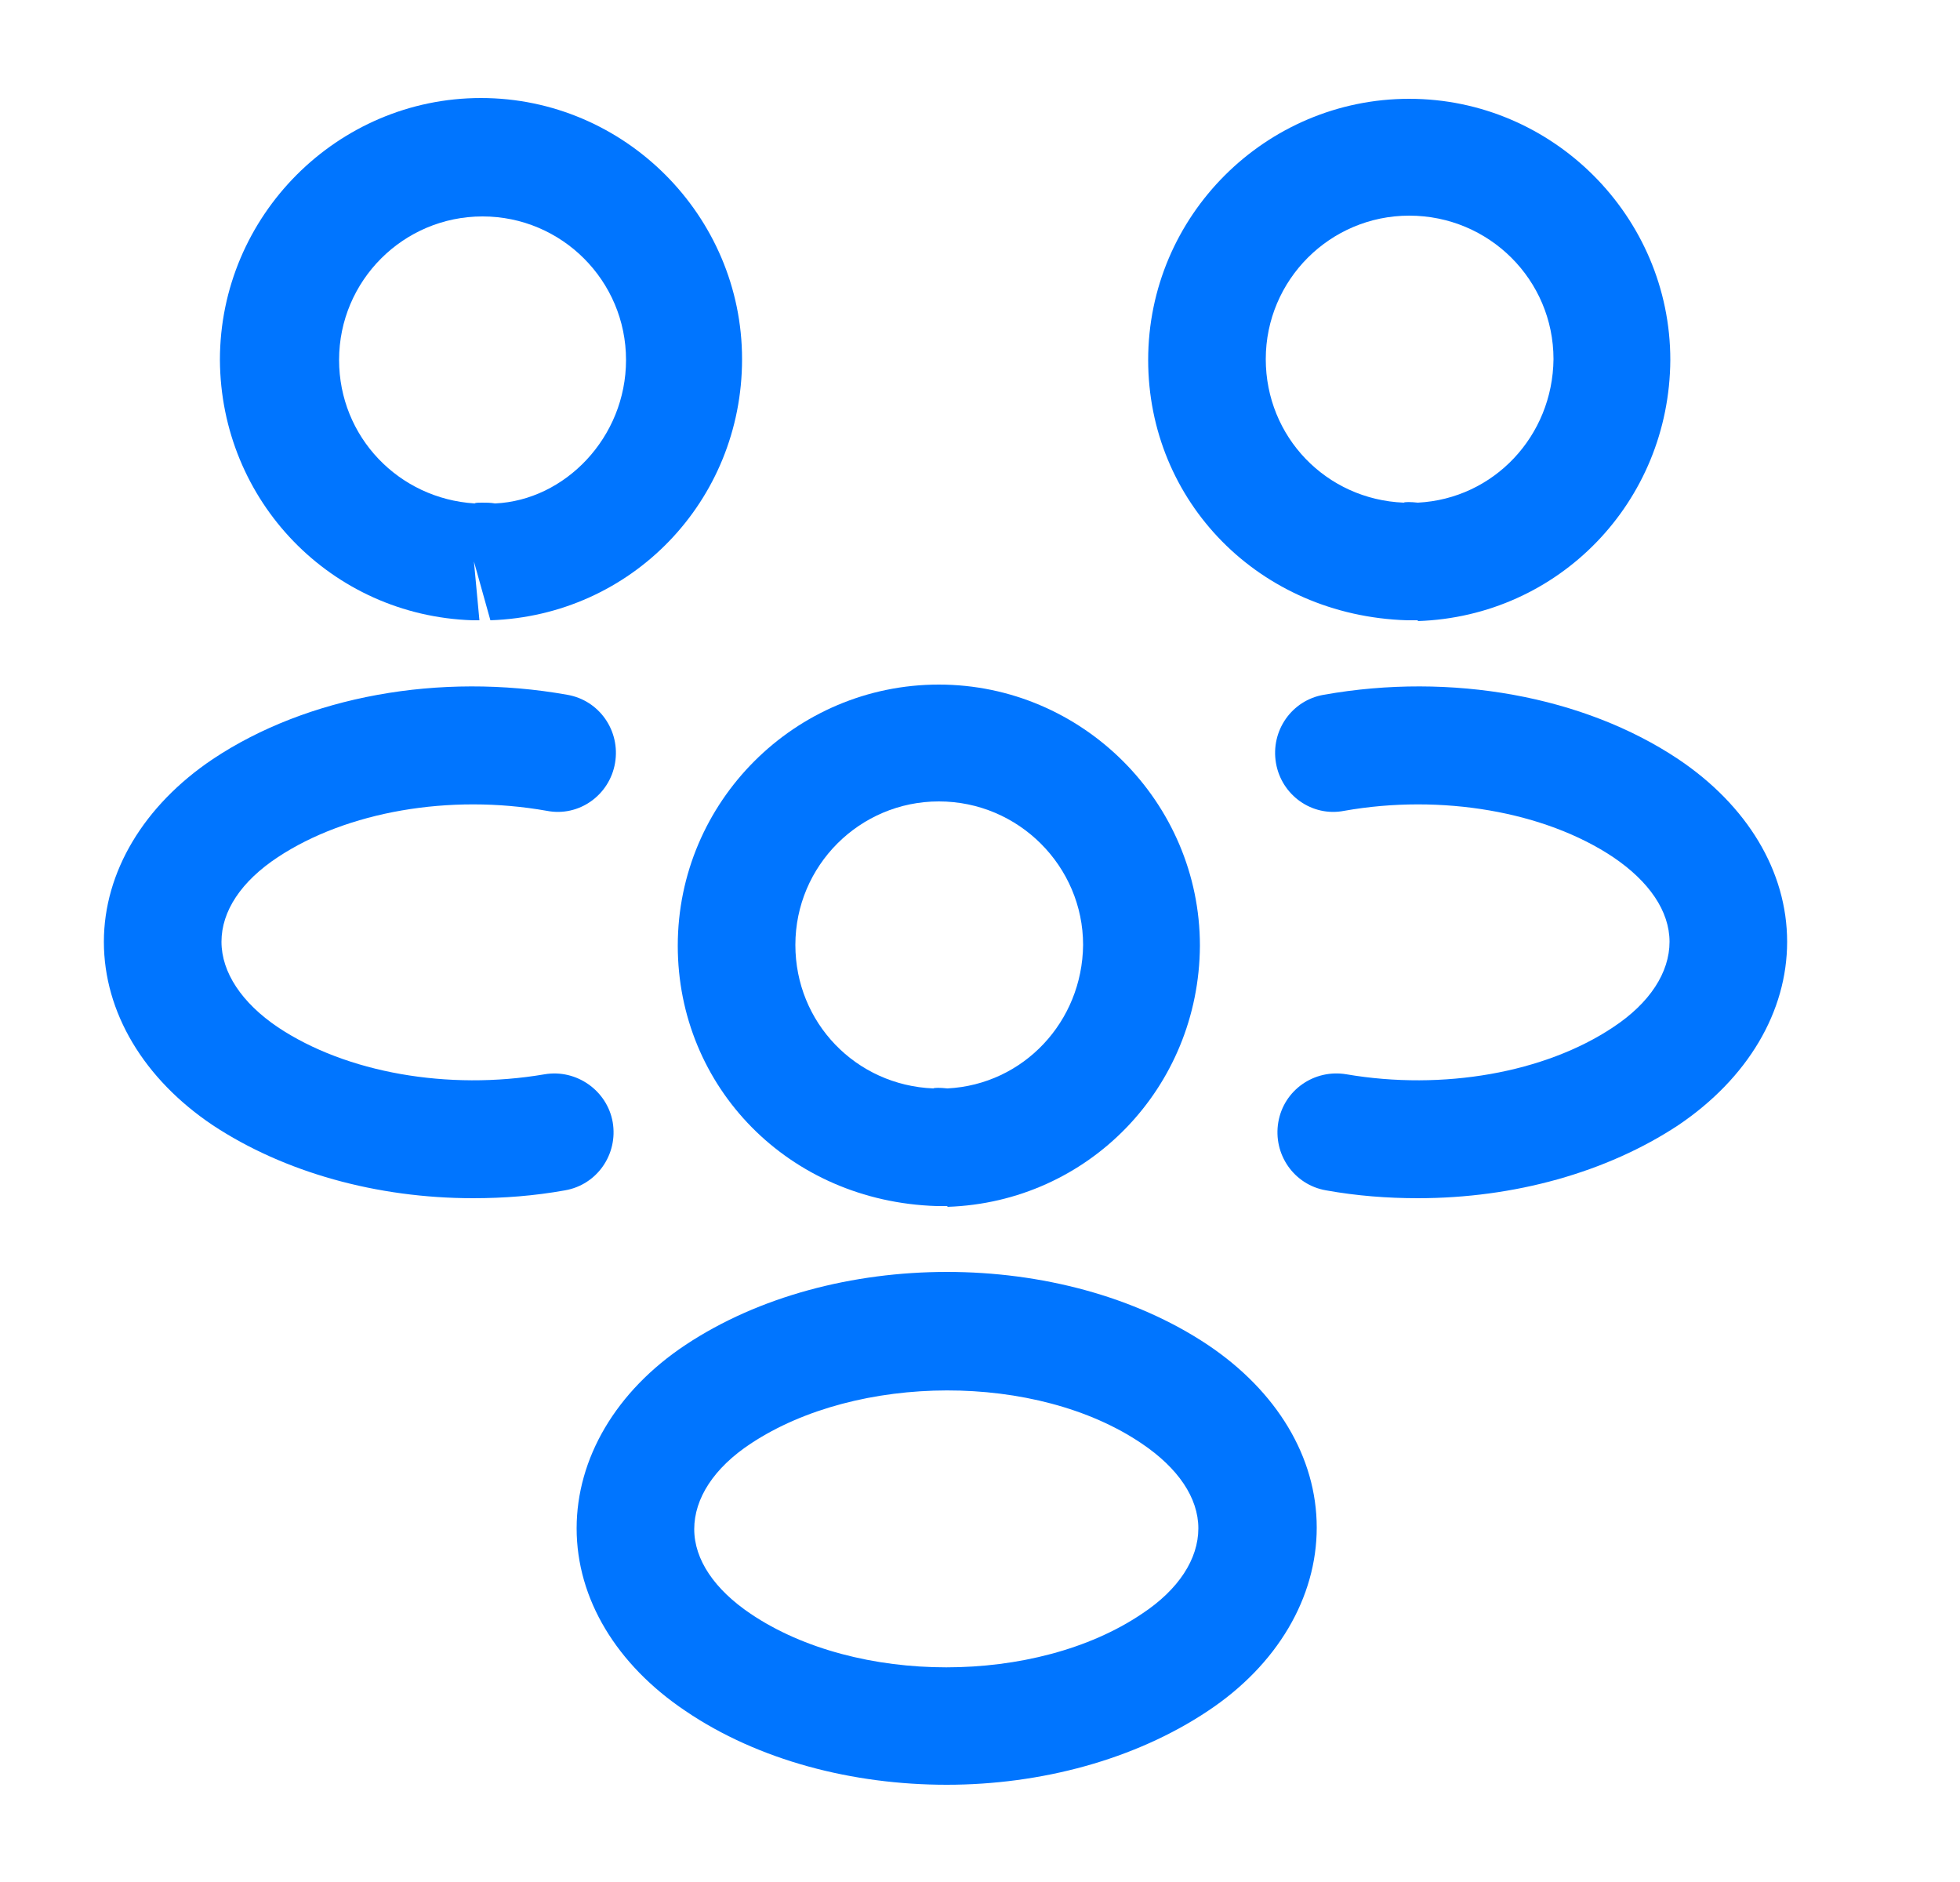
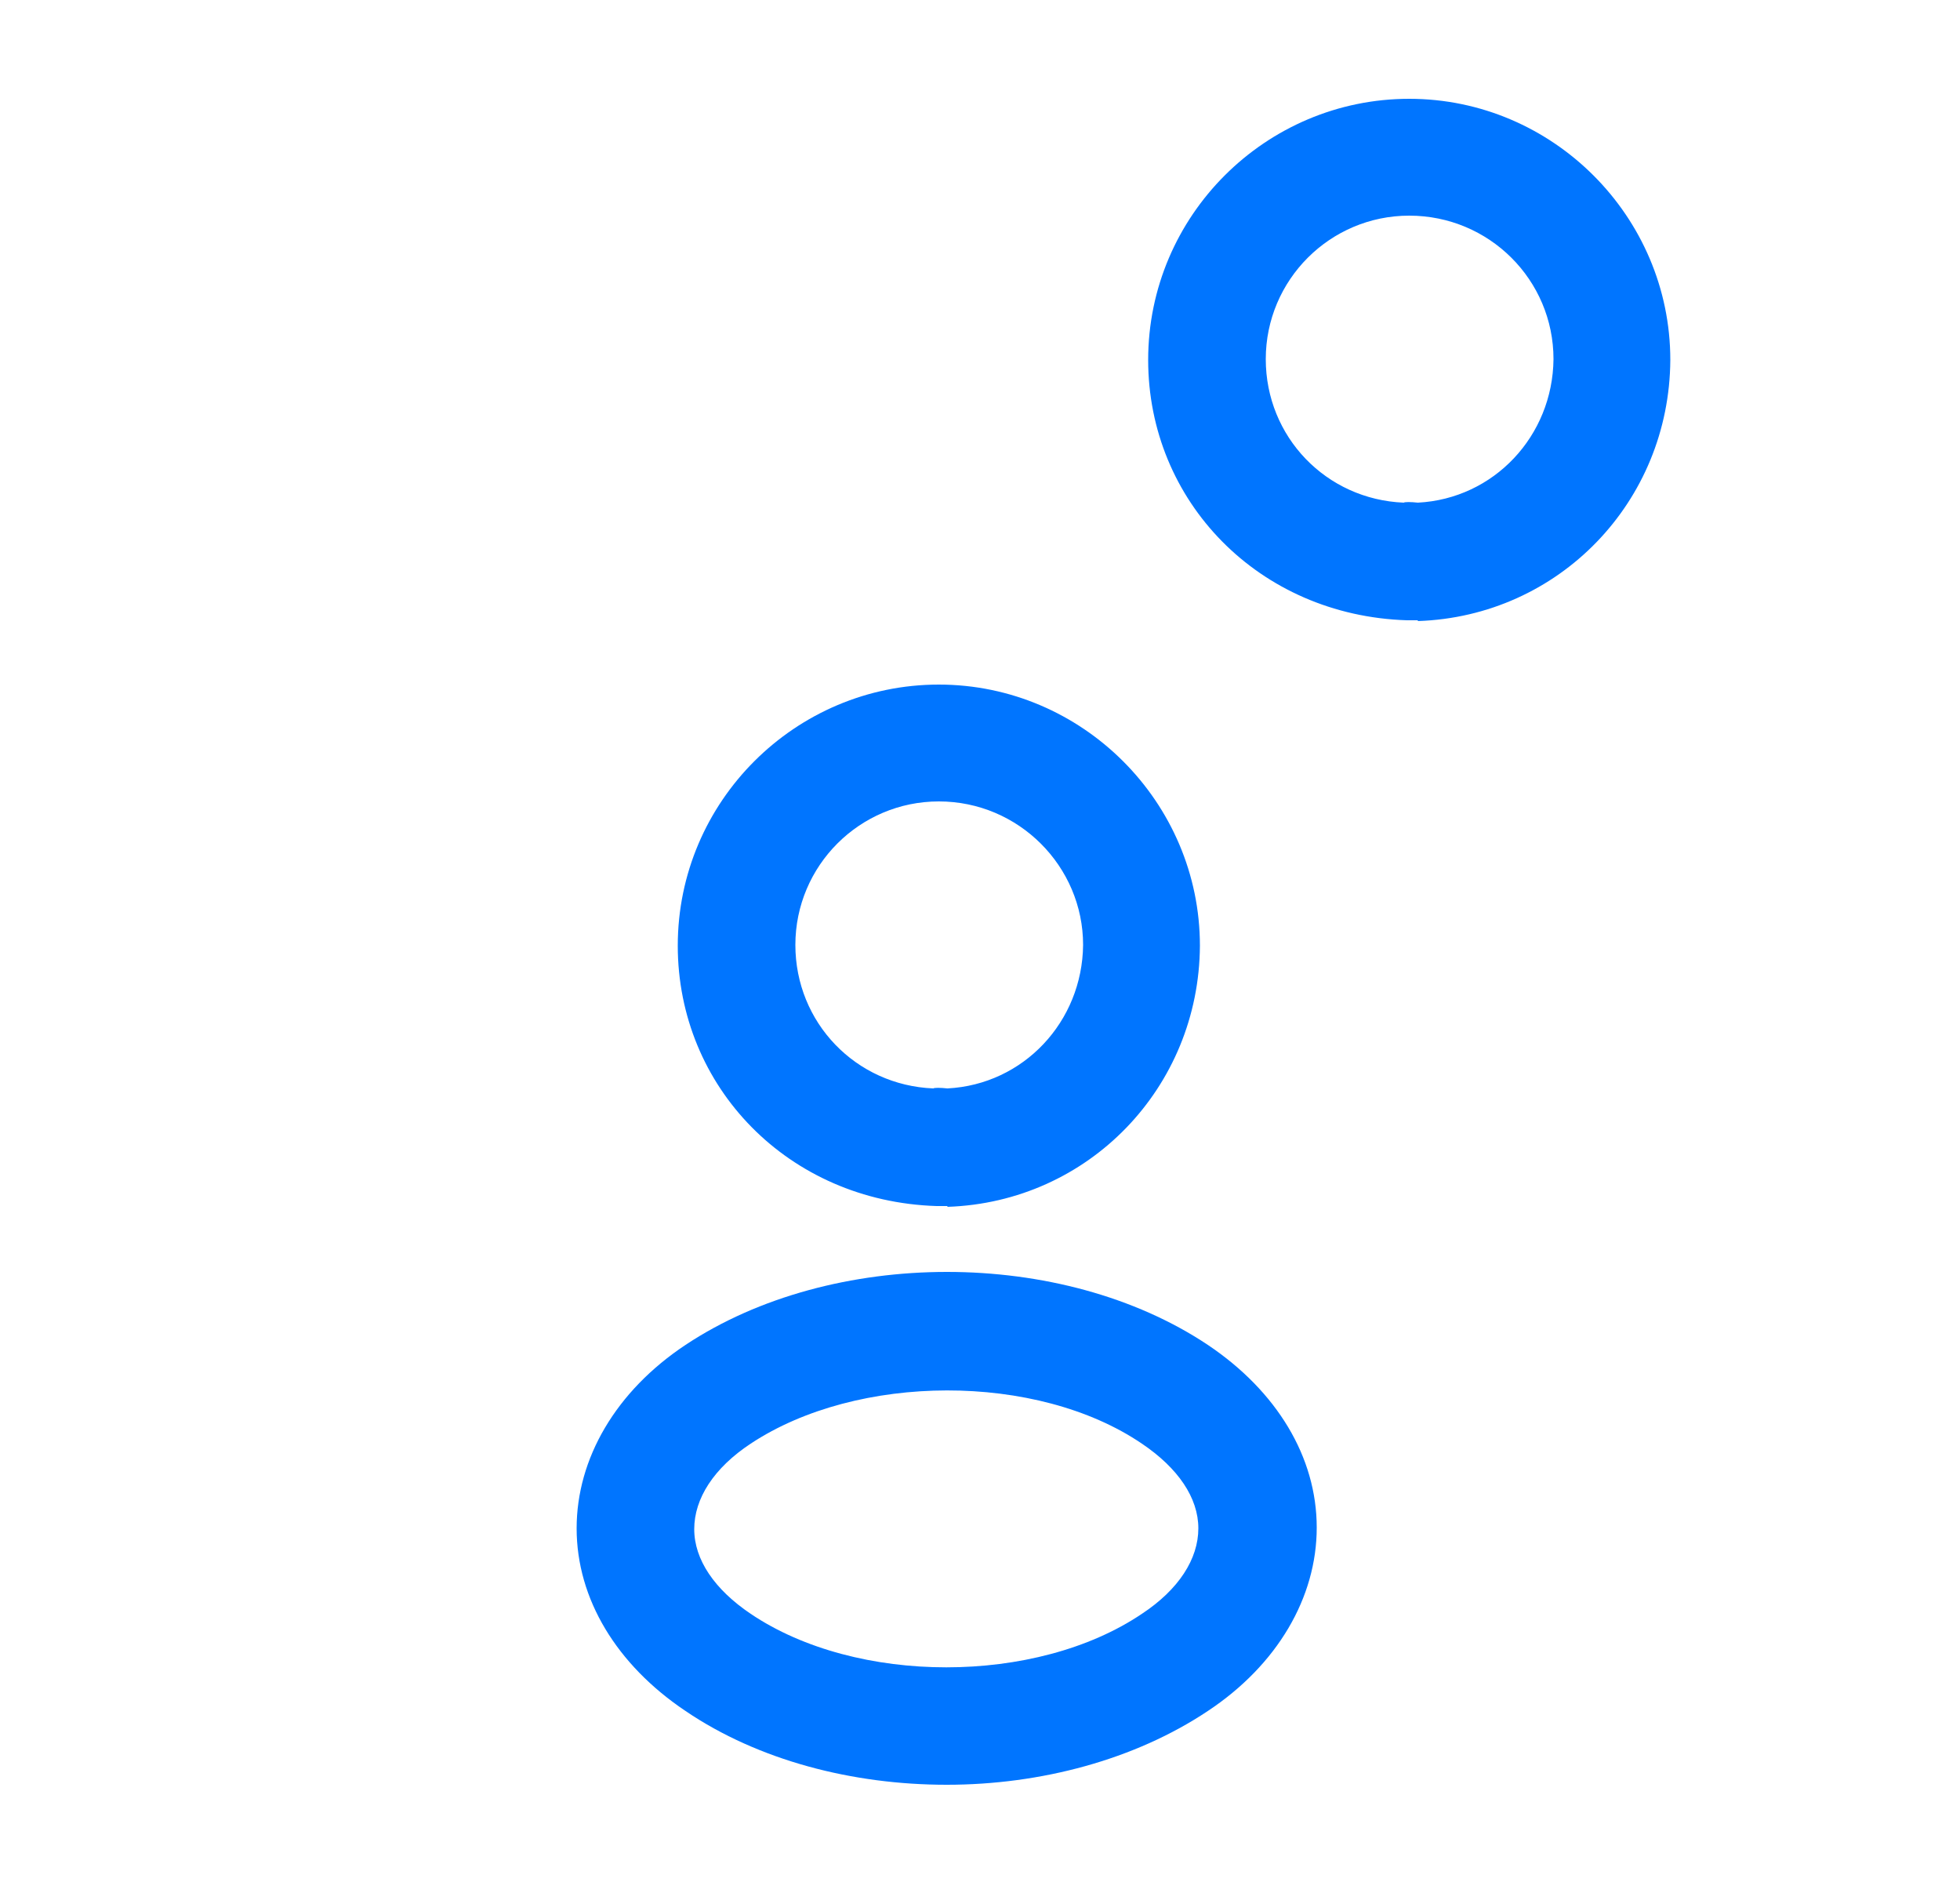
<svg xmlns="http://www.w3.org/2000/svg" width="25" height="24" viewBox="0 0 25 24" fill="none">
  <path d="M18.075 7.91C18.045 7.91 18.025 7.91 17.995 7.91H17.945C16.055 7.85 14.645 6.39 14.645 4.59C14.645 2.75 16.145 1.26 17.975 1.26C19.805 1.26 21.305 2.76 21.305 4.59C21.295 6.4 19.885 7.86 18.085 7.92C18.085 7.91 18.085 7.91 18.075 7.91ZM17.975 2.75C16.965 2.75 16.145 3.57 16.145 4.58C16.145 5.57 16.915 6.37 17.905 6.41C17.915 6.4 17.995 6.4 18.085 6.41C19.055 6.36 19.805 5.56 19.815 4.58C19.815 3.57 18.995 2.75 17.975 2.75Z" fill="#0075FF" />
-   <path d="M18.085 15.28C17.695 15.28 17.305 15.25 16.915 15.18C16.505 15.11 16.235 14.72 16.305 14.31C16.375 13.9 16.765 13.63 17.175 13.7C18.405 13.91 19.705 13.68 20.575 13.1C21.045 12.79 21.295 12.4 21.295 12.01C21.295 11.62 21.035 11.24 20.575 10.93C19.705 10.35 18.385 10.12 17.145 10.34C16.735 10.42 16.345 10.14 16.275 9.73C16.205 9.32 16.475 8.93 16.885 8.86C18.515 8.57 20.205 8.88 21.405 9.68C22.285 10.27 22.795 11.11 22.795 12.01C22.795 12.9 22.295 13.75 21.405 14.35C20.495 14.95 19.315 15.28 18.085 15.28Z" fill="#0075FF" />
-   <path d="M6.045 7.91C6.035 7.91 6.025 7.91 6.025 7.91C4.225 7.85 2.815 6.39 2.805 4.59C2.805 2.75 4.305 1.25 6.135 1.25C7.965 1.25 9.465 2.75 9.465 4.58C9.465 6.39 8.055 7.85 6.255 7.91L6.045 7.16L6.115 7.91C6.095 7.91 6.065 7.91 6.045 7.91ZM6.145 6.41C6.205 6.41 6.255 6.41 6.315 6.42C7.205 6.38 7.985 5.58 7.985 4.59C7.985 3.58 7.165 2.76 6.155 2.76C5.145 2.76 4.325 3.58 4.325 4.59C4.325 5.57 5.085 6.36 6.055 6.42C6.065 6.41 6.105 6.41 6.145 6.41Z" fill="#0075FF" />
-   <path d="M6.035 15.28C4.805 15.28 3.625 14.95 2.715 14.35C1.835 13.76 1.325 12.91 1.325 12.01C1.325 11.12 1.835 10.27 2.715 9.68C3.915 8.88 5.605 8.57 7.235 8.86C7.645 8.93 7.915 9.32 7.845 9.73C7.775 10.14 7.385 10.42 6.975 10.34C5.735 10.12 4.425 10.35 3.545 10.93C3.075 11.24 2.825 11.62 2.825 12.01C2.825 12.4 3.085 12.79 3.545 13.1C4.415 13.68 5.715 13.91 6.945 13.7C7.355 13.63 7.745 13.91 7.815 14.31C7.885 14.72 7.615 15.11 7.205 15.18C6.815 15.25 6.425 15.28 6.035 15.28Z" fill="#0075FF" />
  <path d="M12.075 15.38C12.045 15.38 12.025 15.38 11.995 15.38H11.945C10.055 15.32 8.645 13.86 8.645 12.06C8.645 10.22 10.145 8.73 11.975 8.73C13.805 8.73 15.305 10.23 15.305 12.06C15.295 13.87 13.885 15.33 12.085 15.39C12.085 15.38 12.085 15.38 12.075 15.38ZM11.975 10.22C10.965 10.22 10.145 11.04 10.145 12.05C10.145 13.04 10.915 13.84 11.905 13.88C11.915 13.87 11.995 13.87 12.085 13.88C13.055 13.83 13.805 13.03 13.815 12.05C13.815 11.05 12.995 10.22 11.975 10.22Z" fill="#0075FF" />
  <path d="M12.075 22.76C10.875 22.76 9.675 22.45 8.745 21.82C7.865 21.23 7.355 20.39 7.355 19.49C7.355 18.6 7.855 17.74 8.745 17.15C10.615 15.91 13.545 15.91 15.405 17.15C16.285 17.74 16.795 18.58 16.795 19.48C16.795 20.37 16.295 21.23 15.405 21.82C14.475 22.44 13.275 22.76 12.075 22.76ZM9.575 18.41C9.105 18.72 8.855 19.11 8.855 19.5C8.855 19.89 9.115 20.27 9.575 20.58C10.925 21.49 13.215 21.49 14.565 20.58C15.035 20.27 15.285 19.88 15.285 19.49C15.285 19.1 15.025 18.72 14.565 18.41C13.225 17.5 10.935 17.51 9.575 18.41Z" fill="#0075FF" />
</svg>